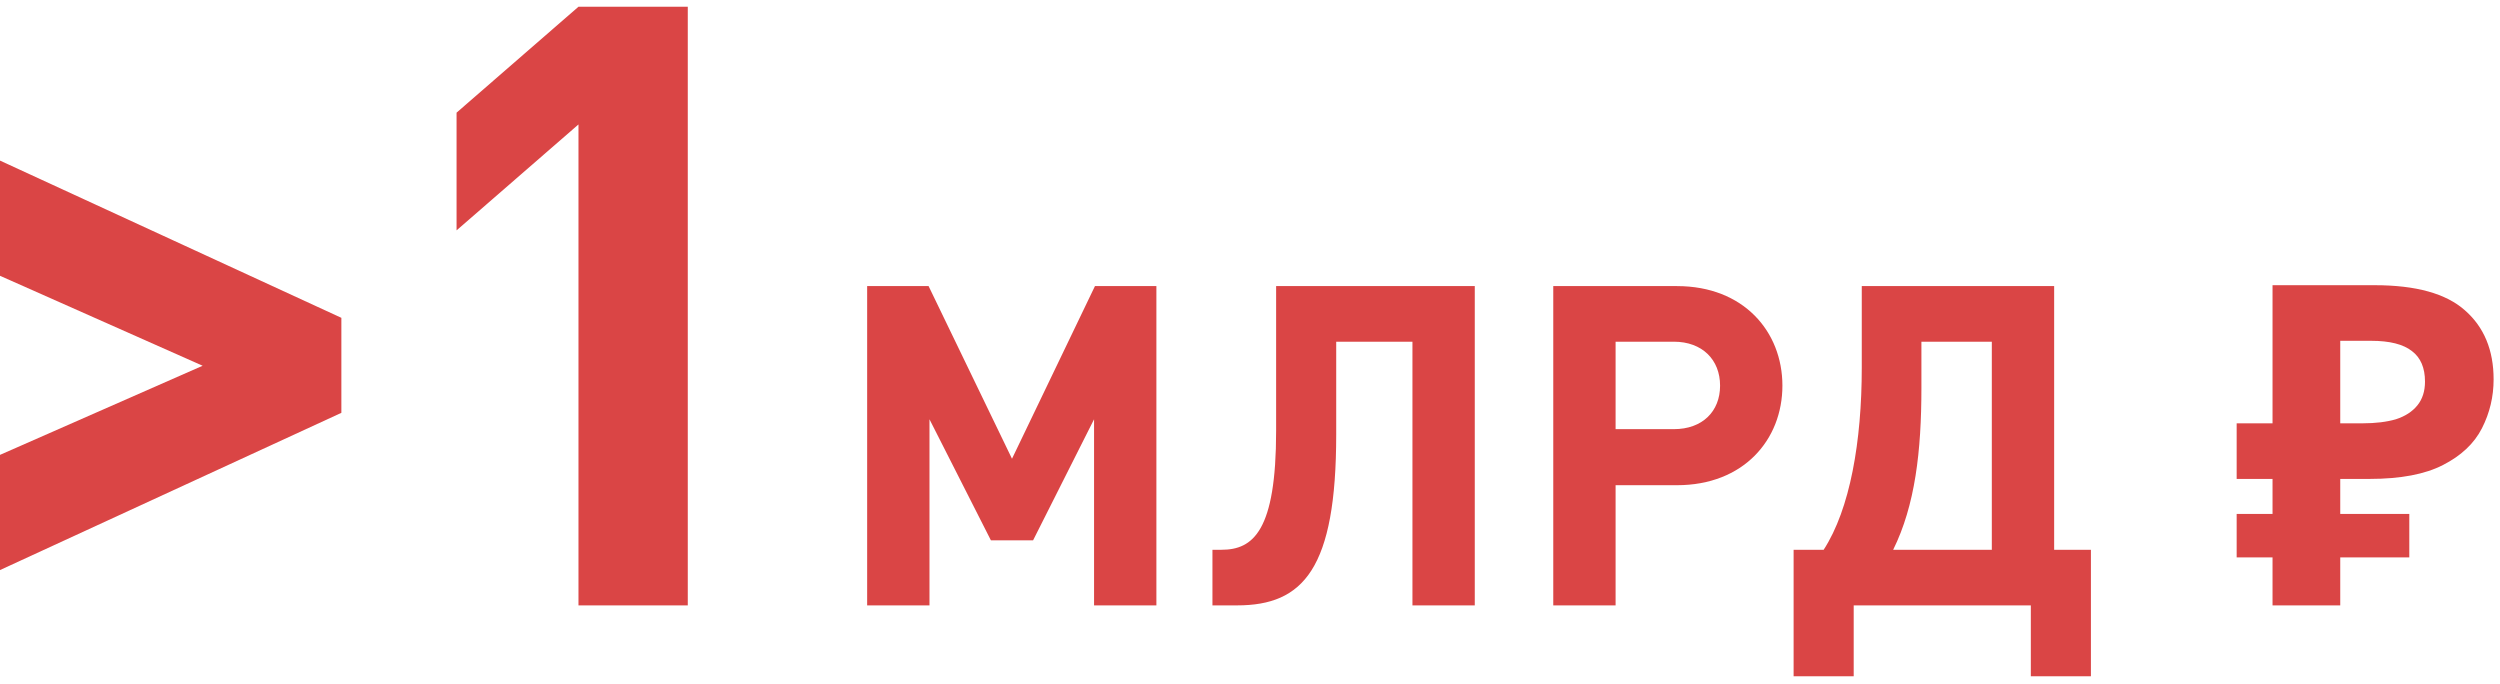
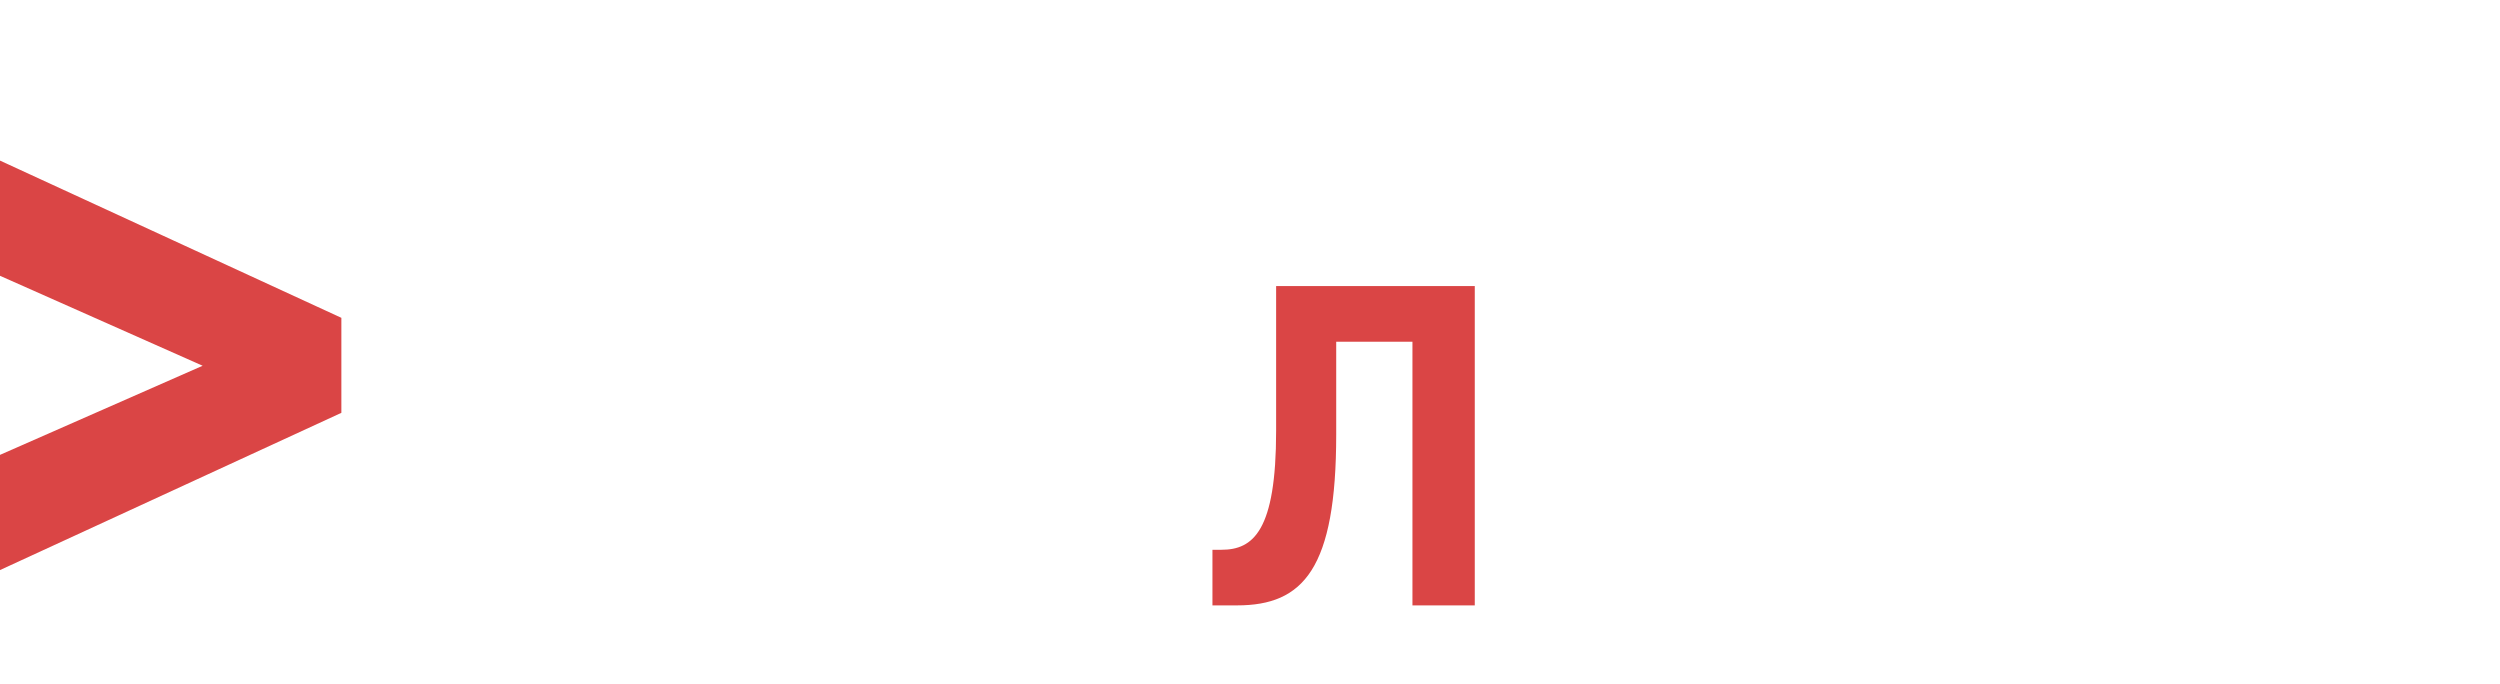
<svg xmlns="http://www.w3.org/2000/svg" width="223" height="61" viewBox="0 0 223 61" fill="none">
-   <path d="M61.35 54V0.6H51.6L40.725 10.05V20.55L51.6 11.1V54H61.35Z" fill="#DA4545" />
-   <path d="M103.15 54V25.52H97.67L90.27 40.92L82.83 25.52H77.35V54H82.91V37.4L88.39 48.2H92.15L97.59 37.4V54H103.15Z" fill="#DA4545" />
-   <path d="M202.71 54V25.44H211.83C215.51 25.44 218.19 26.187 219.87 27.68C221.576 29.173 222.43 31.227 222.43 33.84C222.43 35.387 222.083 36.84 221.39 38.2C220.696 39.56 219.536 40.653 217.91 41.48C216.31 42.307 214.123 42.72 211.35 42.72H208.75V54H202.71ZM199.51 49.72V45.84H214.91V49.72H199.51ZM199.51 42.72V37.76H211.23V42.72H199.51ZM210.75 37.76C211.896 37.76 212.883 37.64 213.71 37.4C214.536 37.133 215.176 36.72 215.63 36.16C216.083 35.6 216.31 34.893 216.31 34.04C216.31 32.813 215.923 31.907 215.15 31.32C214.376 30.707 213.163 30.4 211.51 30.4H208.75V37.76H210.75Z" fill="#DA4545" />
-   <path d="M186.51 60.32V49.04H183.23V25.52H166.07V32.8C166.07 39.36 165.03 45.4 162.67 49.04H159.99V60.32H165.35V54H181.15V60.32H186.51ZM177.67 49.04H168.87C170.83 45.08 171.39 40.24 171.39 34.6V30.48H177.67V49.04Z" fill="#DA4545" />
-   <path d="M158.991 34.4C158.991 29.56 155.511 25.52 149.591 25.52H138.551V54H144.111V43.28H149.591C155.511 43.28 158.991 39.24 158.991 34.4ZM153.431 34.4C153.431 36.72 151.831 38.28 149.311 38.28H144.111V30.48H149.311C151.831 30.48 153.431 32.08 153.431 34.4Z" fill="#DA4545" />
  <path d="M131.55 54V25.52H113.83V38.44C113.83 47.36 111.79 49.04 108.95 49.04H108.15V54H110.35C116.27 54 119.19 50.72 119.19 38.76V30.48H125.99V54H131.55Z" fill="#DA4545" />
  <path d="M30.45 36.825V28.35L0 14.325V24.6L18.075 32.625L0 40.575V50.85L30.45 36.825Z" fill="#DA4545" />
</svg>